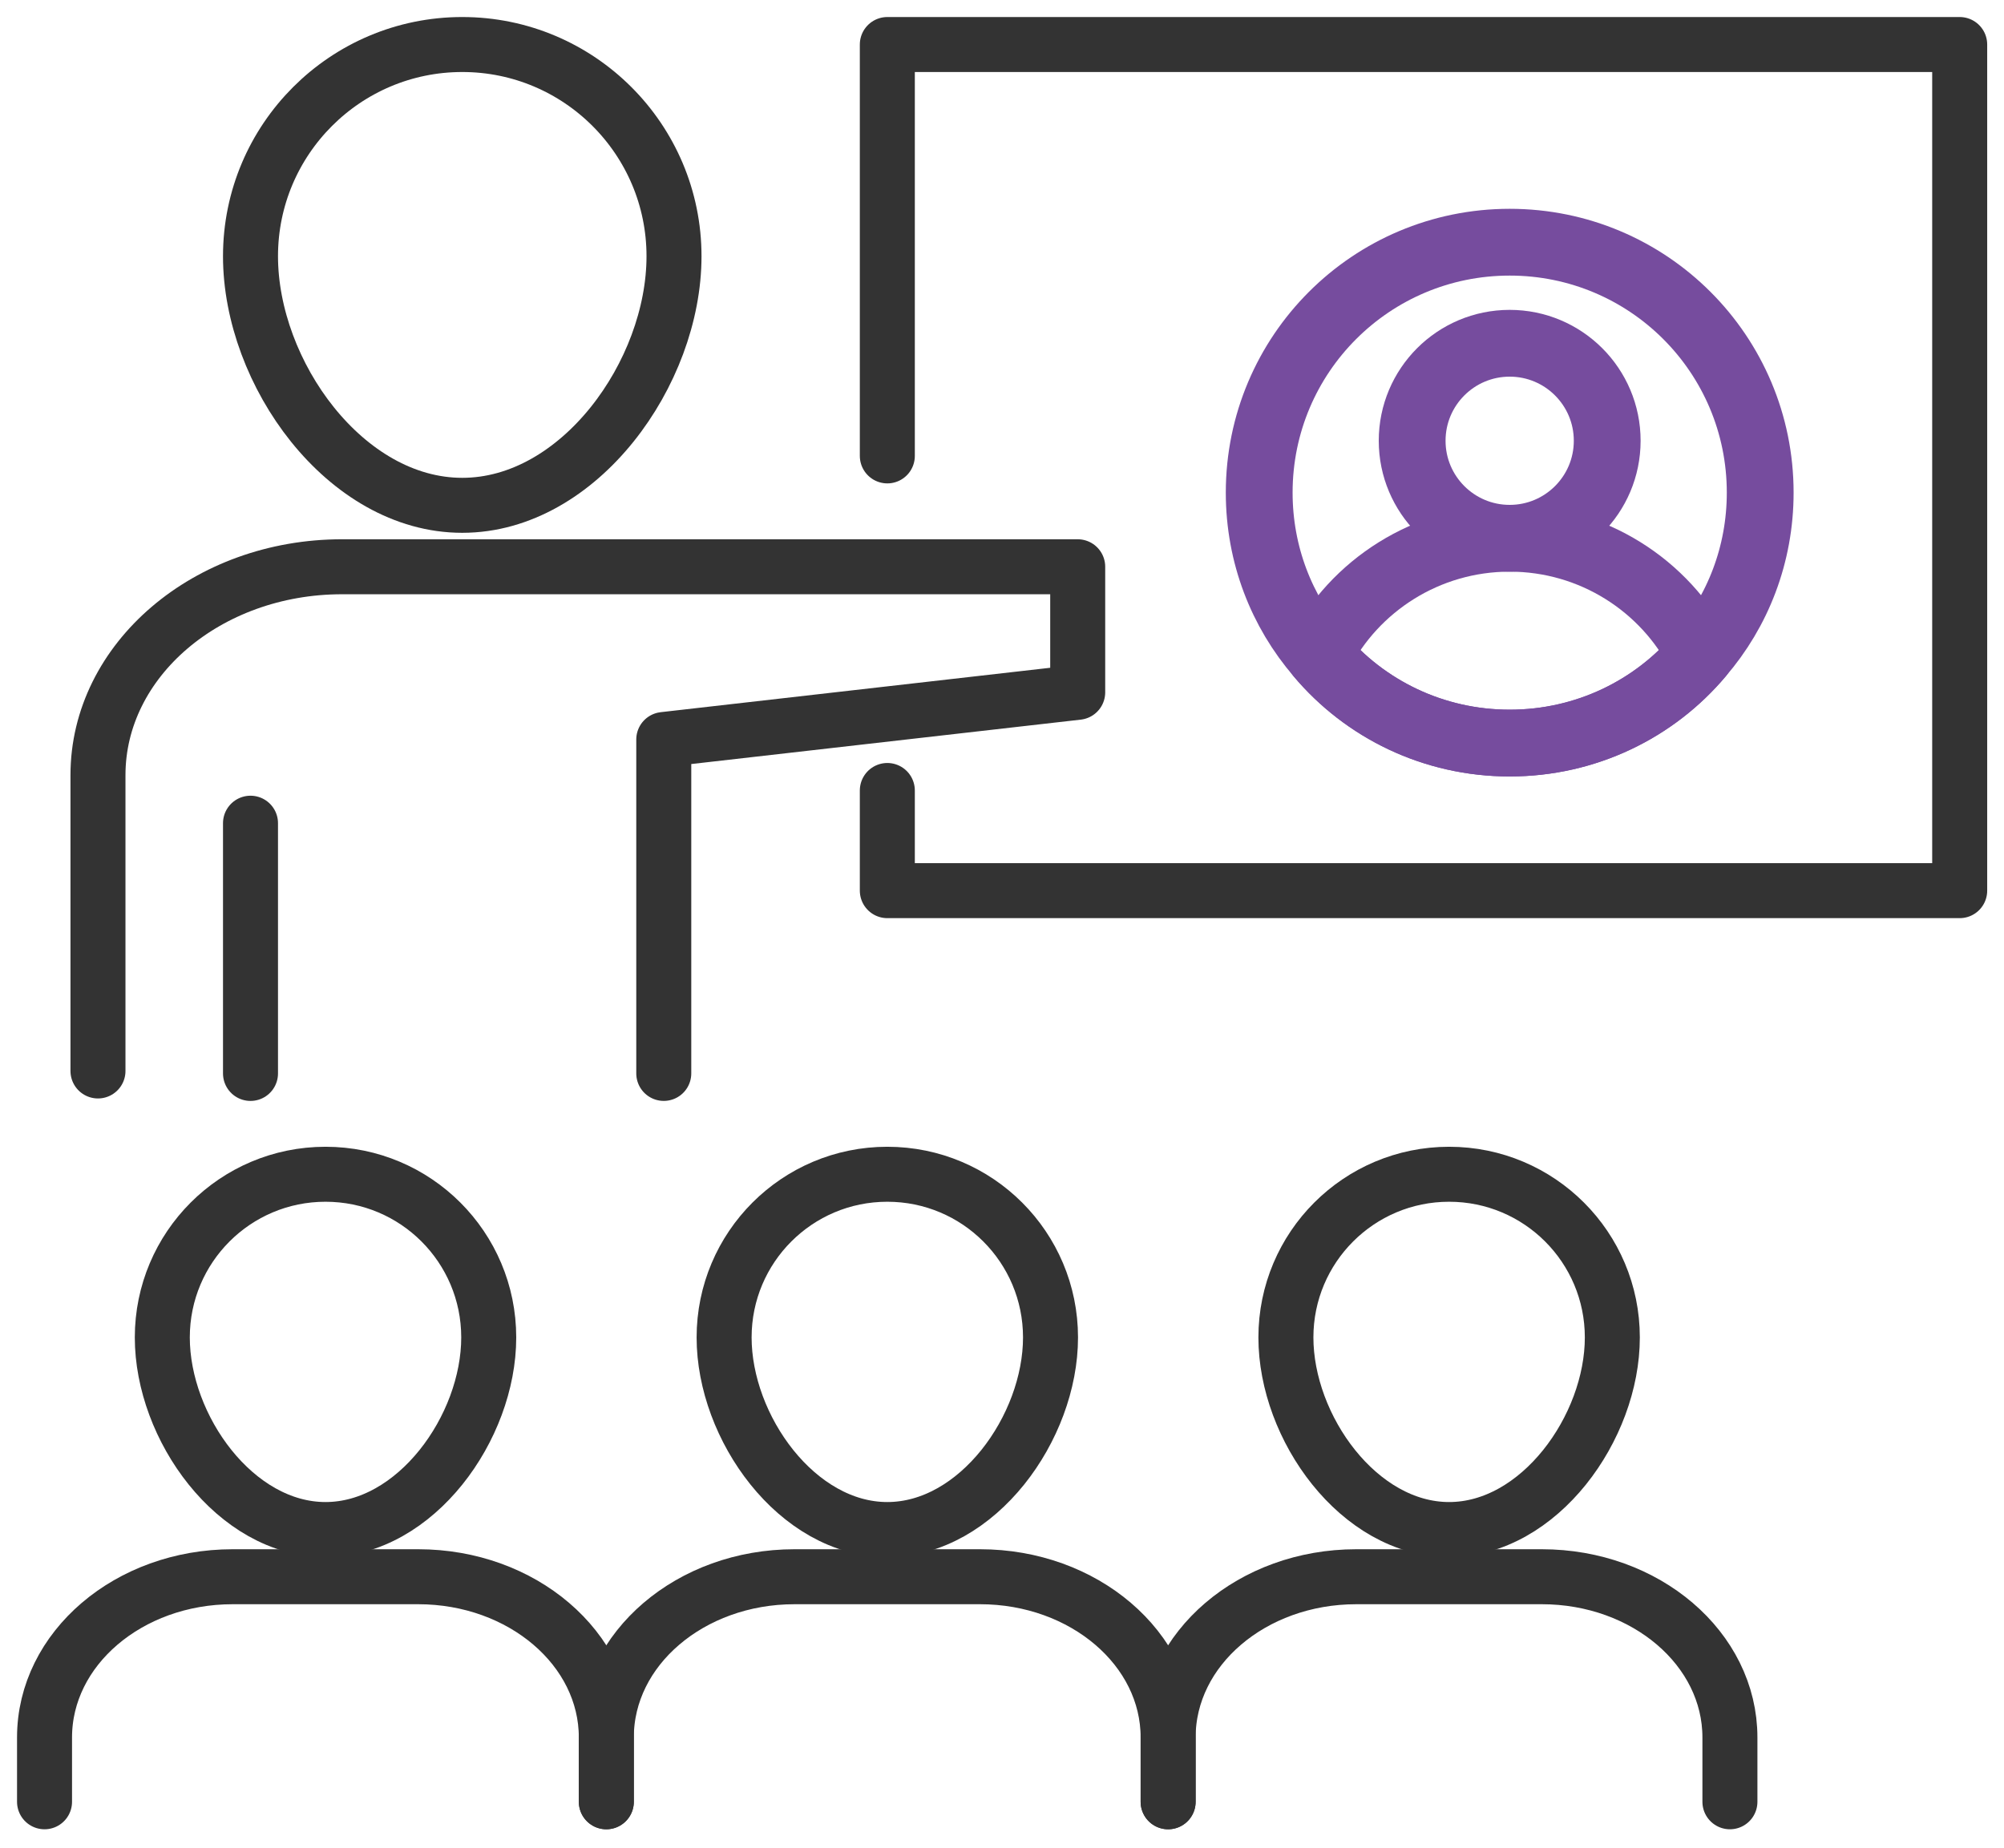
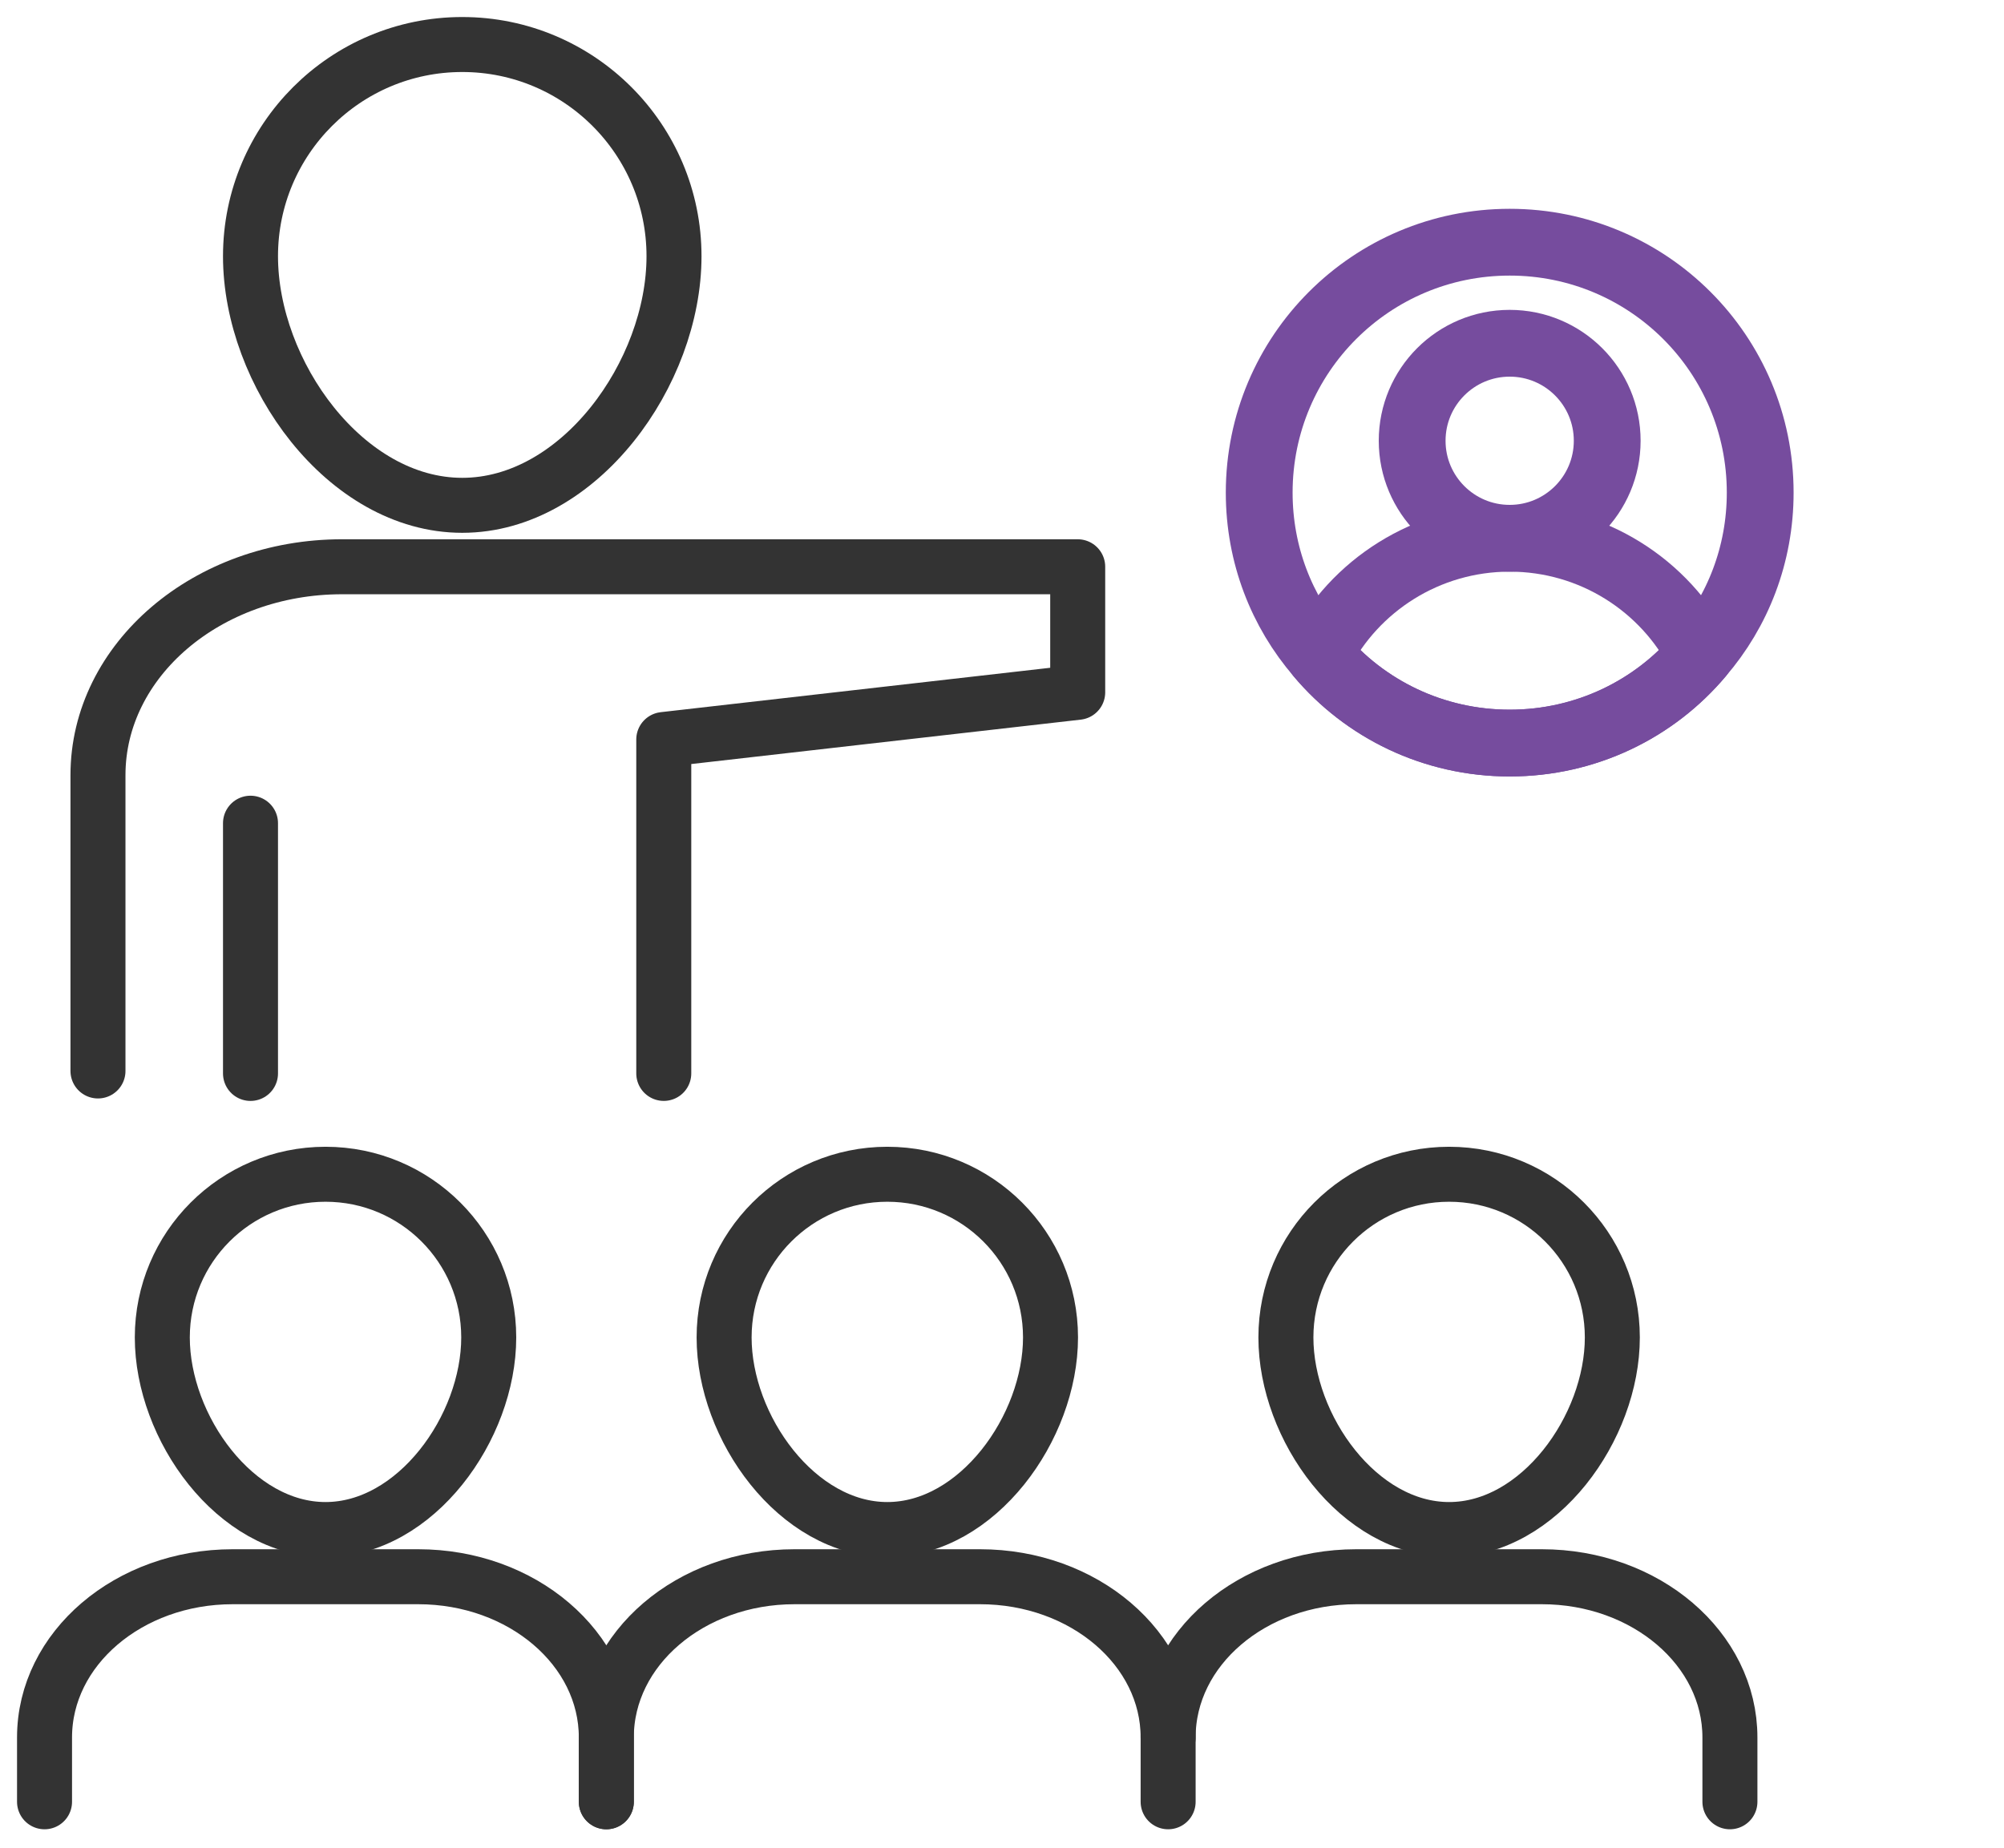
<svg xmlns="http://www.w3.org/2000/svg" width="90" height="83" viewBox="0 0 90 83" fill="none">
  <g id="Group">
    <g id="Group_2">
      <path id="Vector" d="M79.051 22.13C79.051 24.92 78.041 27.46 76.361 29.41C74.311 31.85 71.231 33.38 67.801 33.38C64.371 33.38 61.291 31.85 59.241 29.41C57.561 27.46 56.551 24.92 56.551 22.13C56.551 15.91 61.581 10.88 67.801 10.88C74.021 10.88 79.051 15.91 79.051 22.13Z" stroke="#764C9E" stroke-width="3" stroke-linecap="round" stroke-linejoin="round" />
      <path id="Vector_2" d="M67.8 24.18C70.219 24.18 72.18 22.219 72.18 19.8C72.18 17.381 70.219 15.42 67.8 15.42C65.381 15.42 63.42 17.381 63.42 19.8C63.42 22.219 65.381 24.18 67.8 24.18Z" stroke="#764C9E" stroke-width="3" stroke-linecap="round" stroke-linejoin="round" />
      <path id="Vector_3" d="M76.36 29.41C74.31 31.85 71.23 33.38 67.8 33.38C64.37 33.38 61.29 31.85 59.24 29.41C60.82 26.3 64.08 24.18 67.8 24.18C71.52 24.18 74.78 26.3 76.36 29.41Z" stroke="#764C9E" stroke-width="3" stroke-linecap="round" stroke-linejoin="round" />
    </g>
    <g id="Group_3">
      <g id="Group_4">
        <path id="Vector_4" d="M30.27 11.51C30.27 16.76 26.01 22.7 20.76 22.7C15.51 22.7 11.25 16.76 11.25 11.51C11.25 6.26 15.51 2 20.76 2C26.01 2 30.27 6.26 30.27 11.51Z" stroke="#333333" stroke-width="2.47" stroke-linecap="round" stroke-linejoin="round" />
        <path id="Vector_5" d="M29.81 48.22V33.22L48.4 31.1V25.46H15.36C9.31 25.46 4.4 29.65 4.4 34.82V48.11" stroke="#333333" stroke-width="2.47" stroke-linecap="round" stroke-linejoin="round" />
        <path id="Vector_6" d="M11.25 36.98V48.221" stroke="#333333" stroke-width="2.47" stroke-linecap="round" stroke-linejoin="round" />
      </g>
      <g id="Group_5">
        <g id="Group_6">
          <path id="Vector_7" d="M2 80.94V78.05C2 74.06 5.78 70.83 10.45 70.83H18.78C23.45 70.83 27.23 74.06 27.23 78.05V80.94" stroke="#333333" stroke-width="2.47" stroke-linecap="round" stroke-linejoin="round" />
          <path id="Vector_8" d="M21.949 60.08C21.949 64.13 18.669 68.71 14.619 68.71C10.569 68.71 7.289 64.13 7.289 60.08C7.289 56.03 10.569 52.75 14.619 52.75C18.669 52.75 21.949 56.03 21.949 60.08Z" stroke="#333333" stroke-width="2.47" stroke-linecap="round" stroke-linejoin="round" />
        </g>
        <g id="Group_7">
-           <path id="Vector_9" d="M27.23 80.94V78.05C27.23 74.06 31.011 70.83 35.681 70.83H44.011C48.681 70.83 52.461 74.06 52.461 78.05V80.94" stroke="#333333" stroke-width="2.47" stroke-linecap="round" stroke-linejoin="round" />
+           <path id="Vector_9" d="M27.23 80.94V78.05C27.23 74.06 31.011 70.83 35.681 70.83H44.011C48.681 70.83 52.461 74.06 52.461 78.05" stroke="#333333" stroke-width="2.47" stroke-linecap="round" stroke-linejoin="round" />
          <path id="Vector_10" d="M47.179 60.08C47.179 64.13 43.9 68.71 39.849 68.71C35.8 68.71 32.52 64.13 32.52 60.08C32.52 56.03 35.8 52.75 39.849 52.75C43.9 52.75 47.179 56.03 47.179 60.08Z" stroke="#333333" stroke-width="2.47" stroke-linecap="round" stroke-linejoin="round" />
        </g>
        <g id="Group_8">
          <path id="Vector_11" d="M52.461 80.94V78.05C52.461 74.06 56.241 70.83 60.911 70.83H69.241C73.911 70.83 77.691 74.06 77.691 78.05V80.94" stroke="#333333" stroke-width="2.47" stroke-linecap="round" stroke-linejoin="round" />
          <path id="Vector_12" d="M72.41 60.08C72.41 64.13 69.13 68.71 65.08 68.71C61.03 68.71 57.75 64.13 57.75 60.08C57.75 56.03 61.03 52.75 65.08 52.75C69.13 52.75 72.41 56.03 72.41 60.08Z" stroke="#333333" stroke-width="2.47" stroke-linecap="round" stroke-linejoin="round" />
        </g>
      </g>
-       <path id="Vector_13" d="M39.85 20.48V2H88.01V40.01H39.85V35.51" stroke="#333333" stroke-width="2.47" stroke-linecap="round" stroke-linejoin="round" />
    </g>
  </g>
</svg>